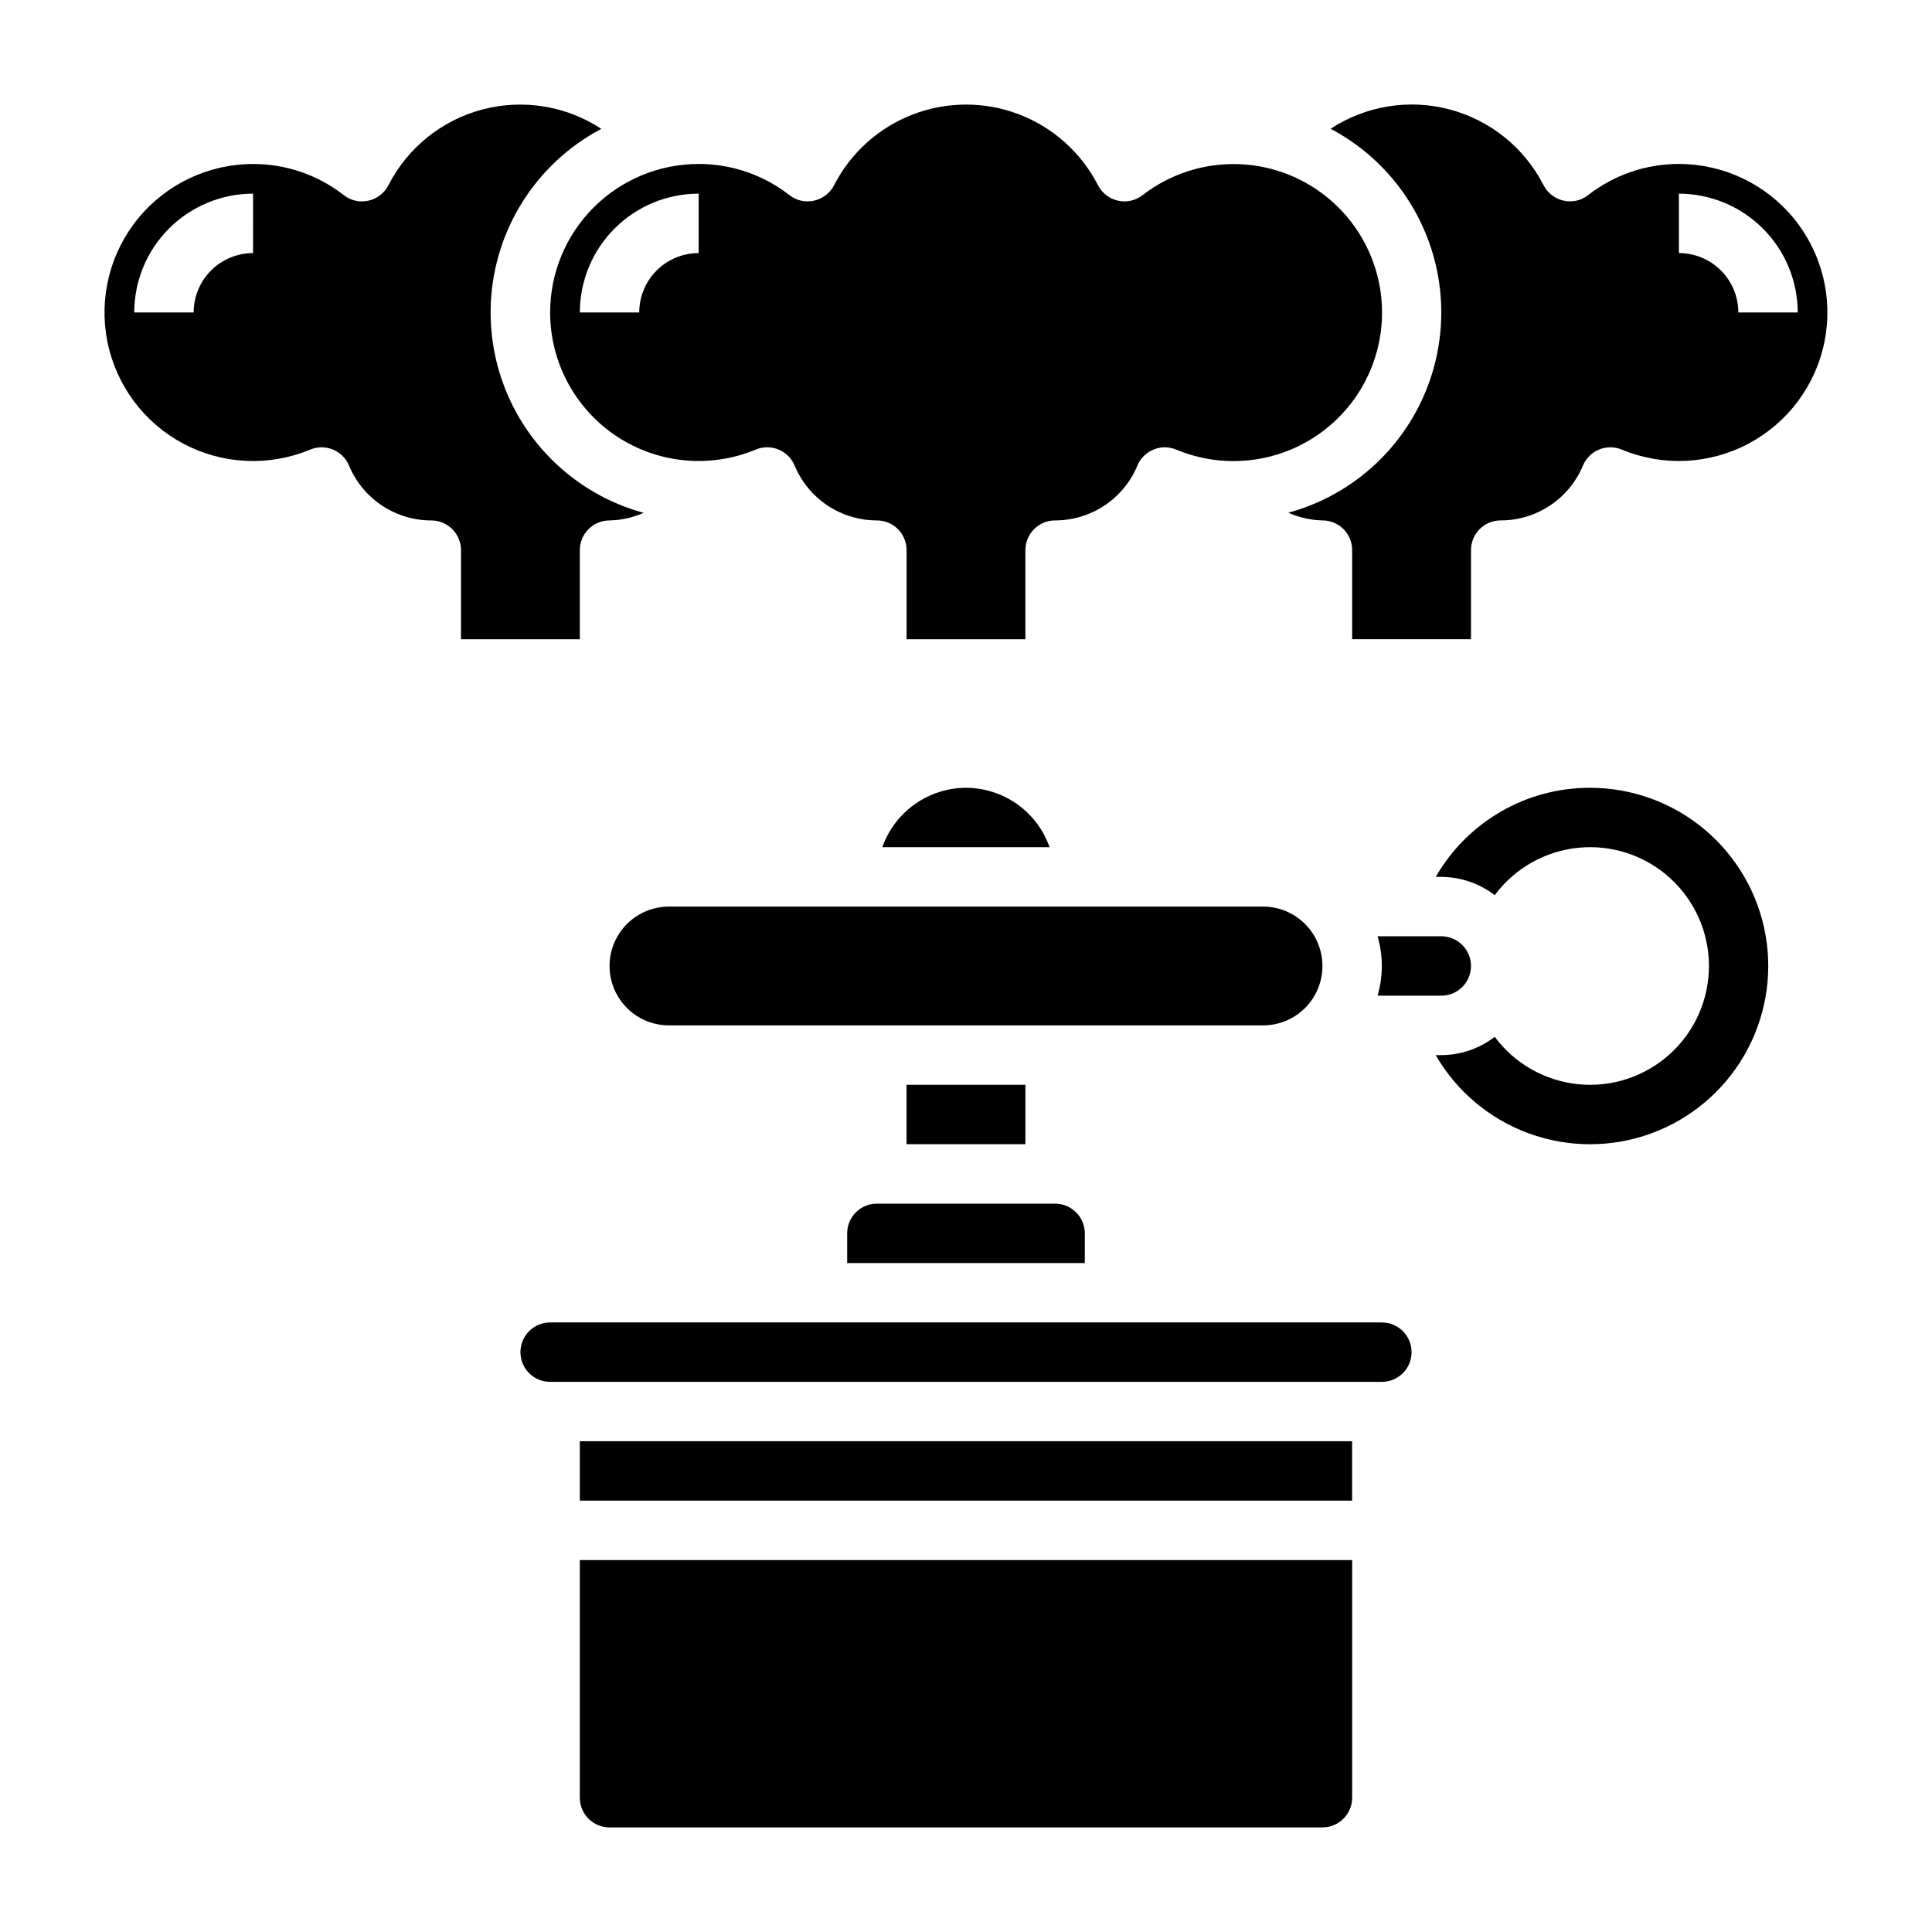
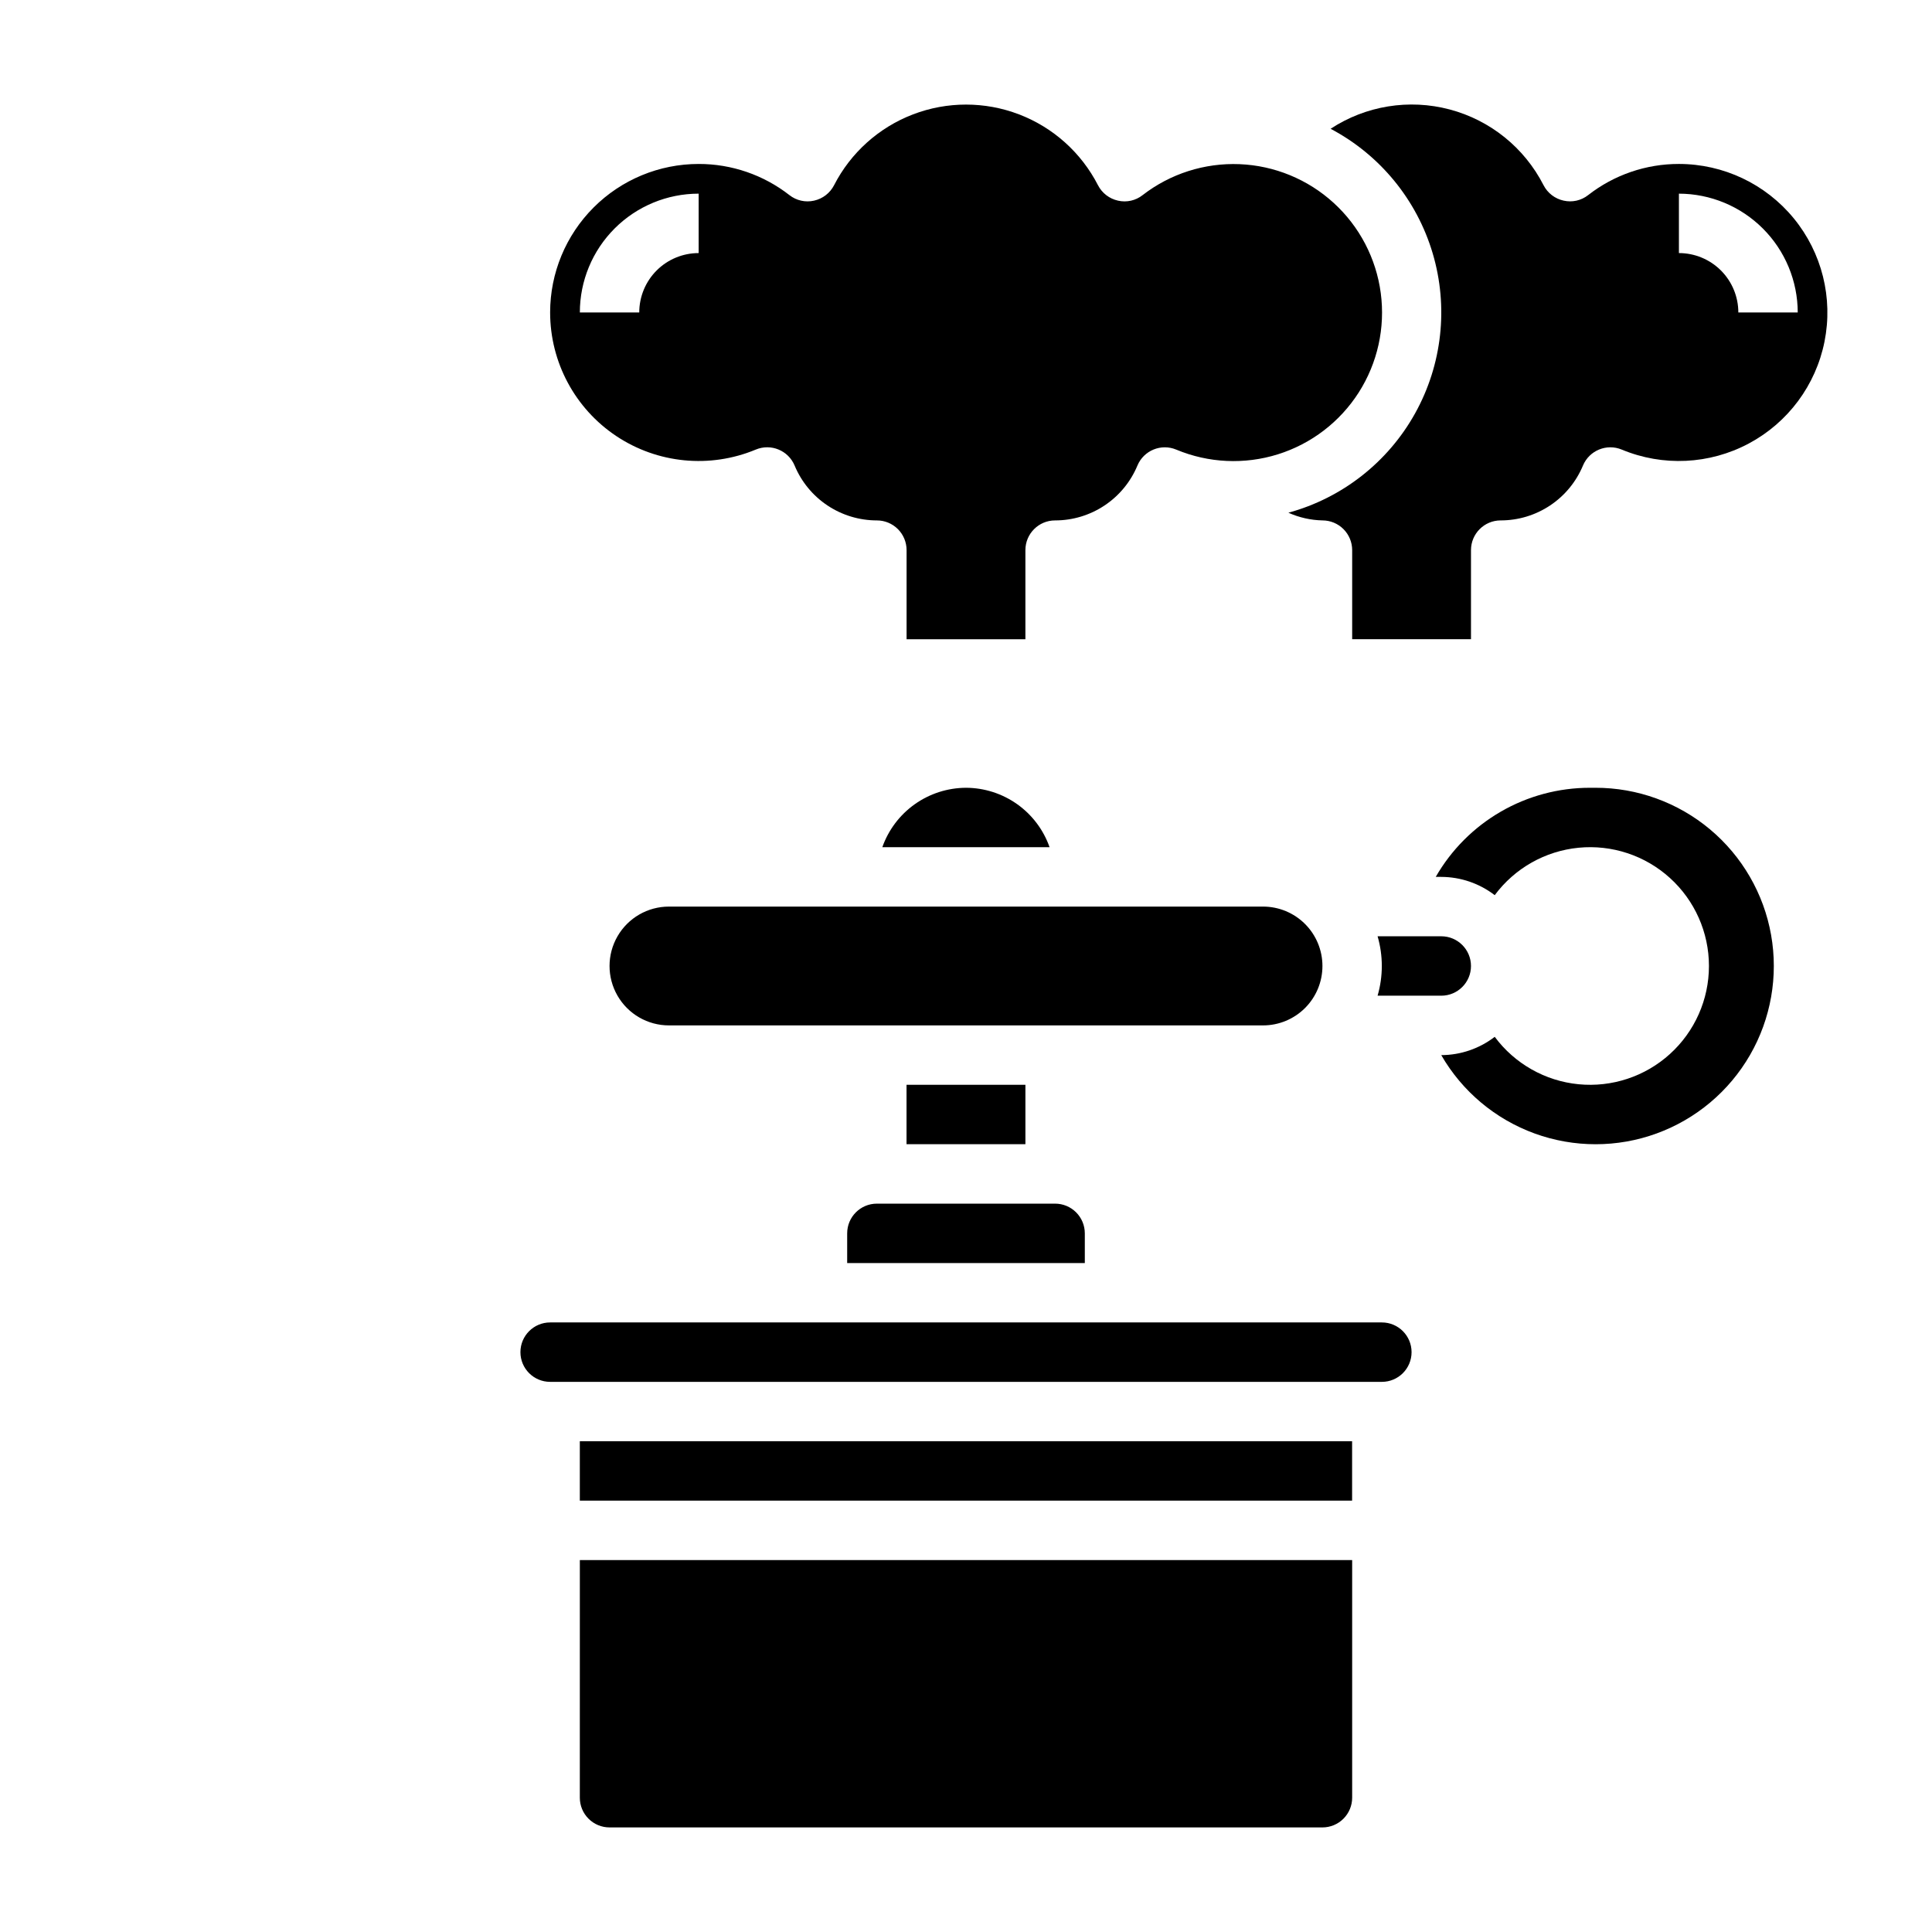
<svg xmlns="http://www.w3.org/2000/svg" fill="#000000" width="800px" height="800px" version="1.1" viewBox="144 144 512 512">
  <g>
    <path d="m400 352.77c-4.871 0.02-9.613 1.543-13.582 4.359-3.969 2.82-6.973 6.797-8.594 11.387h44.328-0.004c-1.613-4.594-4.609-8.57-8.574-11.391-3.969-2.816-8.711-4.34-13.574-4.356z" />
    <path d="m494.46 400c0-4.176-1.656-8.18-4.609-11.133-2.953-2.953-6.957-4.613-11.133-4.613h-157.44c-5.625 0-10.82 3-13.633 7.871s-2.812 10.875 0 15.746 8.008 7.871 13.633 7.871h157.44c4.176 0 8.18-1.66 11.133-4.609 2.953-2.953 4.609-6.957 4.609-11.133z" />
    <path d="m297.66 525.94h204.66v15.742h-204.66z" />
    <path d="m384.24 431.48h31.504v15.742h-31.504z" />
    <path d="m368.51 470.85v7.871h62.977v-7.871c0-2.09-0.832-4.09-2.309-5.566-1.477-1.477-3.477-2.305-5.566-2.305h-47.23c-4.348 0-7.871 3.523-7.871 7.871z" />
    <path d="m297.66 620.41c0 2.09 0.828 4.09 2.305 5.566 1.477 1.477 3.477 2.309 5.566 2.309h188.93c2.09 0 4.094-0.832 5.566-2.309 1.477-1.477 2.309-3.477 2.309-5.566v-62.977h-204.67z" />
    <path d="m510.21 494.46h-220.42c-4.348 0-7.871 3.527-7.871 7.875 0 4.348 3.523 7.871 7.871 7.871h220.42c4.348 0 7.871-3.523 7.871-7.871 0-4.348-3.523-7.875-7.871-7.875z" />
    <path d="m525.95 407.87c4.348 0 7.875-3.523 7.875-7.871s-3.527-7.875-7.875-7.875h-16.875c1.492 5.144 1.492 10.605 0 15.746z" />
    <path d="m588.93 187.45c-8.711-0.016-17.18 2.891-24.047 8.25-1.84 1.453-4.242 1.992-6.527 1.465-2.285-0.504-4.227-2-5.297-4.078-5.062-9.922-14.109-17.227-24.879-20.078-10.77-2.856-22.242-0.992-31.555 5.121 13.086 6.914 22.84 18.809 27.051 33 4.215 14.188 2.535 29.477-4.66 42.414-7.195 12.938-19.301 22.426-33.578 26.332 2.844 1.277 5.914 1.973 9.027 2.039 2.09 0 4.094 0.828 5.566 2.305 1.477 1.477 2.309 3.481 2.309 5.566v23.617h31.488v-23.617c0-4.348 3.523-7.871 7.871-7.871 4.664 0 9.223-1.379 13.105-3.969 3.879-2.586 6.906-6.266 8.699-10.57 1.676-4.008 6.281-5.898 10.289-4.227 10.883 4.531 23.227 3.941 33.633-1.602s17.777-15.457 20.09-27.02c2.312-11.559-0.68-23.547-8.152-32.668-7.477-9.117-18.641-14.406-30.434-14.41zm15.742 39.359h0.004c0-4.176-1.66-8.18-4.613-11.133-2.953-2.949-6.957-4.609-11.133-4.609v-15.746c8.348 0.016 16.348 3.34 22.25 9.242 5.902 5.898 9.227 13.902 9.238 22.246z" />
    <path d="m289.79 226.81c0.004 13.16 6.578 25.449 17.527 32.75 10.953 7.297 24.824 8.641 36.973 3.582 4.008-1.672 8.609 0.219 10.289 4.227 1.789 4.309 4.816 7.988 8.699 10.578 3.879 2.586 8.441 3.969 13.105 3.969 2.086 0 4.09 0.828 5.566 2.305 1.477 1.477 2.305 3.481 2.305 5.566v23.617h31.488v-23.617c0-4.348 3.523-7.871 7.871-7.871 4.668 0.004 9.227-1.379 13.109-3.965 3.883-2.586 6.914-6.266 8.707-10.574 1.676-4.008 6.277-5.898 10.285-4.227 8.555 3.574 18.098 4.016 26.941 1.246 8.848-2.769 16.434-8.574 21.422-16.387 4.988-7.816 7.055-17.141 5.84-26.332-1.215-9.191-5.633-17.656-12.48-23.906-6.844-6.254-15.676-9.887-24.938-10.266-9.266-0.375-18.363 2.527-25.695 8.203-1.84 1.453-4.242 1.992-6.523 1.465-2.285-0.504-4.227-2-5.301-4.078-4.418-8.625-11.867-15.312-20.918-18.781-9.051-3.465-19.062-3.465-28.113 0-9.051 3.469-16.5 10.156-20.918 18.781-1.074 2.078-3.016 3.574-5.297 4.078-2.285 0.52-4.684-0.02-6.527-1.465-6.871-5.363-15.34-8.273-24.059-8.258-10.438 0-20.449 4.148-27.828 11.527-7.383 7.383-11.531 17.395-11.531 27.832zm39.359-31.488v15.746c-4.172 0-8.18 1.66-11.133 4.609-2.949 2.953-4.609 6.957-4.609 11.133h-15.742c0-8.352 3.316-16.359 9.223-22.266 5.902-5.902 13.914-9.223 22.262-9.223z" />
-     <path d="m297.66 313.41v-23.617c0-4.348 3.523-7.871 7.871-7.871 3.113-0.062 6.184-0.75 9.027-2.023-14.281-3.898-26.391-13.391-33.59-26.328-7.199-12.938-8.883-28.227-4.672-42.422 4.215-14.191 13.969-26.09 27.062-33.004-9.312-6.113-20.789-7.977-31.555-5.121-10.77 2.856-19.812 10.156-24.875 20.078-1.07 2.078-3.012 3.574-5.297 4.078-2.285 0.516-4.68-0.02-6.527-1.465-6.863-5.363-15.328-8.27-24.039-8.258-11.793 0-22.965 5.285-30.445 14.402-7.477 9.121-10.473 21.113-8.16 32.676 2.312 11.566 9.691 21.484 20.102 27.027 10.41 5.539 22.758 6.121 33.641 1.586 4.008-1.672 8.613 0.219 10.289 4.227 1.793 4.309 4.82 7.988 8.699 10.578 3.883 2.586 8.441 3.969 13.105 3.969 2.09 0 4.09 0.828 5.566 2.305 1.477 1.477 2.309 3.481 2.309 5.566v23.617zm-86.594-102.34c-4.176 0-8.18 1.66-11.133 4.609-2.953 2.953-4.613 6.957-4.613 11.133h-15.742c0-8.352 3.316-16.359 9.223-22.266 5.906-5.902 13.914-9.223 22.266-9.223z" />
-     <path d="m565.31 352.77c-8.281 0-16.418 2.18-23.586 6.328-7.168 4.144-13.113 10.109-17.238 17.289h1.461c5.129 0.016 10.105 1.715 14.172 4.84 5.297-7.133 13.363-11.699 22.207-12.566s17.641 2.043 24.223 8.012c6.586 5.969 10.34 14.441 10.34 23.328 0 8.883-3.754 17.355-10.34 23.324-6.582 5.969-15.379 8.879-24.223 8.012-8.844-0.867-16.91-5.434-22.207-12.566-4.062 3.129-9.043 4.836-14.172 4.848h-1.48 0.004c5.551 9.621 14.32 16.977 24.758 20.773 10.441 3.797 21.883 3.793 32.32-0.012 10.434-3.805 19.195-11.164 24.746-20.789 5.547-9.621 7.523-20.895 5.586-31.832s-7.672-20.84-16.188-27.973c-8.52-7.129-19.277-11.031-30.383-11.016z" />
+     <path d="m565.31 352.77c-8.281 0-16.418 2.18-23.586 6.328-7.168 4.144-13.113 10.109-17.238 17.289h1.461c5.129 0.016 10.105 1.715 14.172 4.84 5.297-7.133 13.363-11.699 22.207-12.566s17.641 2.043 24.223 8.012c6.586 5.969 10.34 14.441 10.34 23.328 0 8.883-3.754 17.355-10.34 23.324-6.582 5.969-15.379 8.879-24.223 8.012-8.844-0.867-16.91-5.434-22.207-12.566-4.062 3.129-9.043 4.836-14.172 4.848c5.551 9.621 14.32 16.977 24.758 20.773 10.441 3.797 21.883 3.793 32.32-0.012 10.434-3.805 19.195-11.164 24.746-20.789 5.547-9.621 7.523-20.895 5.586-31.832s-7.672-20.84-16.188-27.973c-8.52-7.129-19.277-11.031-30.383-11.016z" />
  </g>
</svg>